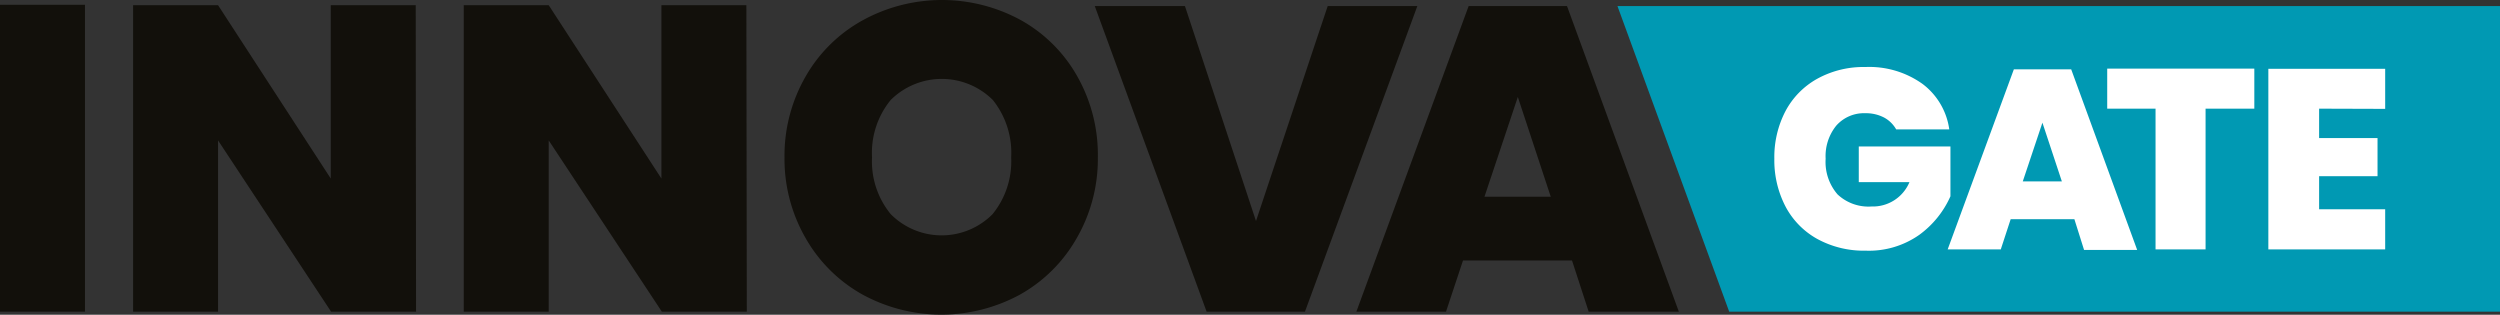
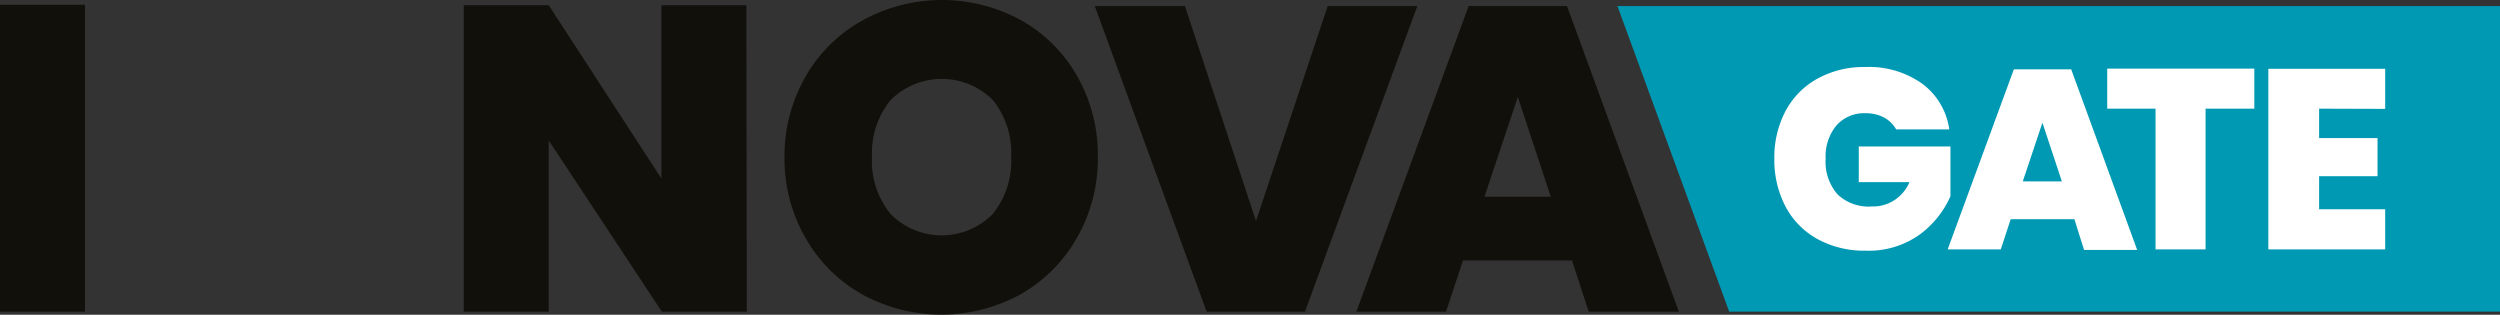
<svg xmlns="http://www.w3.org/2000/svg" viewBox="0 0 235.37 29.63">
  <rect x="0" y="0" width="235.37" height="29.63" fill="#333333" stroke="none" />
  <defs>
    <style>.cls-1{fill:#0099b3;}.cls-2{fill:#12100b;}.cls-3{fill:#fff;}</style>
  </defs>
  <title>innova-gate-on-white</title>
  <g id="Layer_2" data-name="Layer 2">
    <g id="Layer_1-2" data-name="Layer 1">
      <path class="cls-1" d="M235.37,29.34V.57H152.28L162.8,29.34" />
      <path class="cls-2" d="M8,.45V29.34H0V.45Z" />
-       <path class="cls-2" d="M39.17,29.34h-8L20.53,13.22V29.34h-8V.49h8L31.14,16.81V.49h8Z" />
      <path class="cls-2" d="M70.31,29.34h-8L51.66,13.22V29.34h-8V.49h8L62.27,16.81V.49h8Z" />
      <path class="cls-2" d="M96.12,1.9a13.79,13.79,0,0,1,5.3,5.28,15,15,0,0,1,1.94,7.63,14.9,14.9,0,0,1-2,7.63,14,14,0,0,1-5.32,5.29,15.51,15.51,0,0,1-14.84,0,14,14,0,0,1-5.34-5.29,14.9,14.9,0,0,1-2-7.63,14.92,14.92,0,0,1,2-7.63A13.89,13.89,0,0,1,81.24,1.9a15.52,15.52,0,0,1,14.88,0ZM83.86,9.41a7.85,7.85,0,0,0-1.76,5.4,7.82,7.82,0,0,0,1.76,5.35,6.75,6.75,0,0,0,9.59,0,7.87,7.87,0,0,0,1.75-5.35,7.94,7.94,0,0,0-1.73-5.4,6.82,6.82,0,0,0-9.61,0Z" />
      <path class="cls-2" d="M148,24.52H137.74l-1.6,4.82H127.7L138.27.57h9.26l10.53,28.77h-8.49Zm-2-6-3.1-9.39-3.14,9.39Z" />
      <path class="cls-2" d="M125,.57h8.44L122.86,29.34H113.6L103.07.57h8.49l6.69,20.24" />
      <path class="cls-3" d="M181,7.9a6.46,6.46,0,0,1,2.52,4.28h-5a2.87,2.87,0,0,0-1.13-1.11,3.66,3.66,0,0,0-1.76-.41,3.47,3.47,0,0,0-2.75,1.17,4.55,4.55,0,0,0-1,3.11A4.67,4.67,0,0,0,173,18.3a4.25,4.25,0,0,0,3.21,1.14,3.73,3.73,0,0,0,3.56-2.29H175V13.79h8.63v4.69a9,9,0,0,1-2.92,3.62,8.23,8.23,0,0,1-5.06,1.5,9.12,9.12,0,0,1-4.55-1.1,7.47,7.47,0,0,1-3-3.06,9.43,9.43,0,0,1-1.05-4.5,9.35,9.35,0,0,1,1.05-4.48,7.52,7.52,0,0,1,3-3.05,9,9,0,0,1,4.52-1.1A8.62,8.62,0,0,1,181,7.9Z" />
-       <path class="cls-3" d="M195.3,20.64h-6l-.93,2.84h-5l6.23-16.95H195l6.21,17h-5Zm-1.18-3.56-1.83-5.53-1.85,5.53Z" />
+       <path class="cls-3" d="M195.3,20.64h-6l-.93,2.84h-5l6.23-16.95H195l6.21,17h-5Zm-1.18-3.56-1.83-5.53-1.85,5.53" />
      <path class="cls-3" d="M212.24,6.46v3.77h-4.59V23.48h-4.71V10.23h-4.55V6.46Z" />
      <path class="cls-3" d="M218.34,10.23V13h5.5v3.59h-5.5V19.7h6.22v3.78h-11v-17h11v3.77Z" />
    </g>
  </g>
</svg>